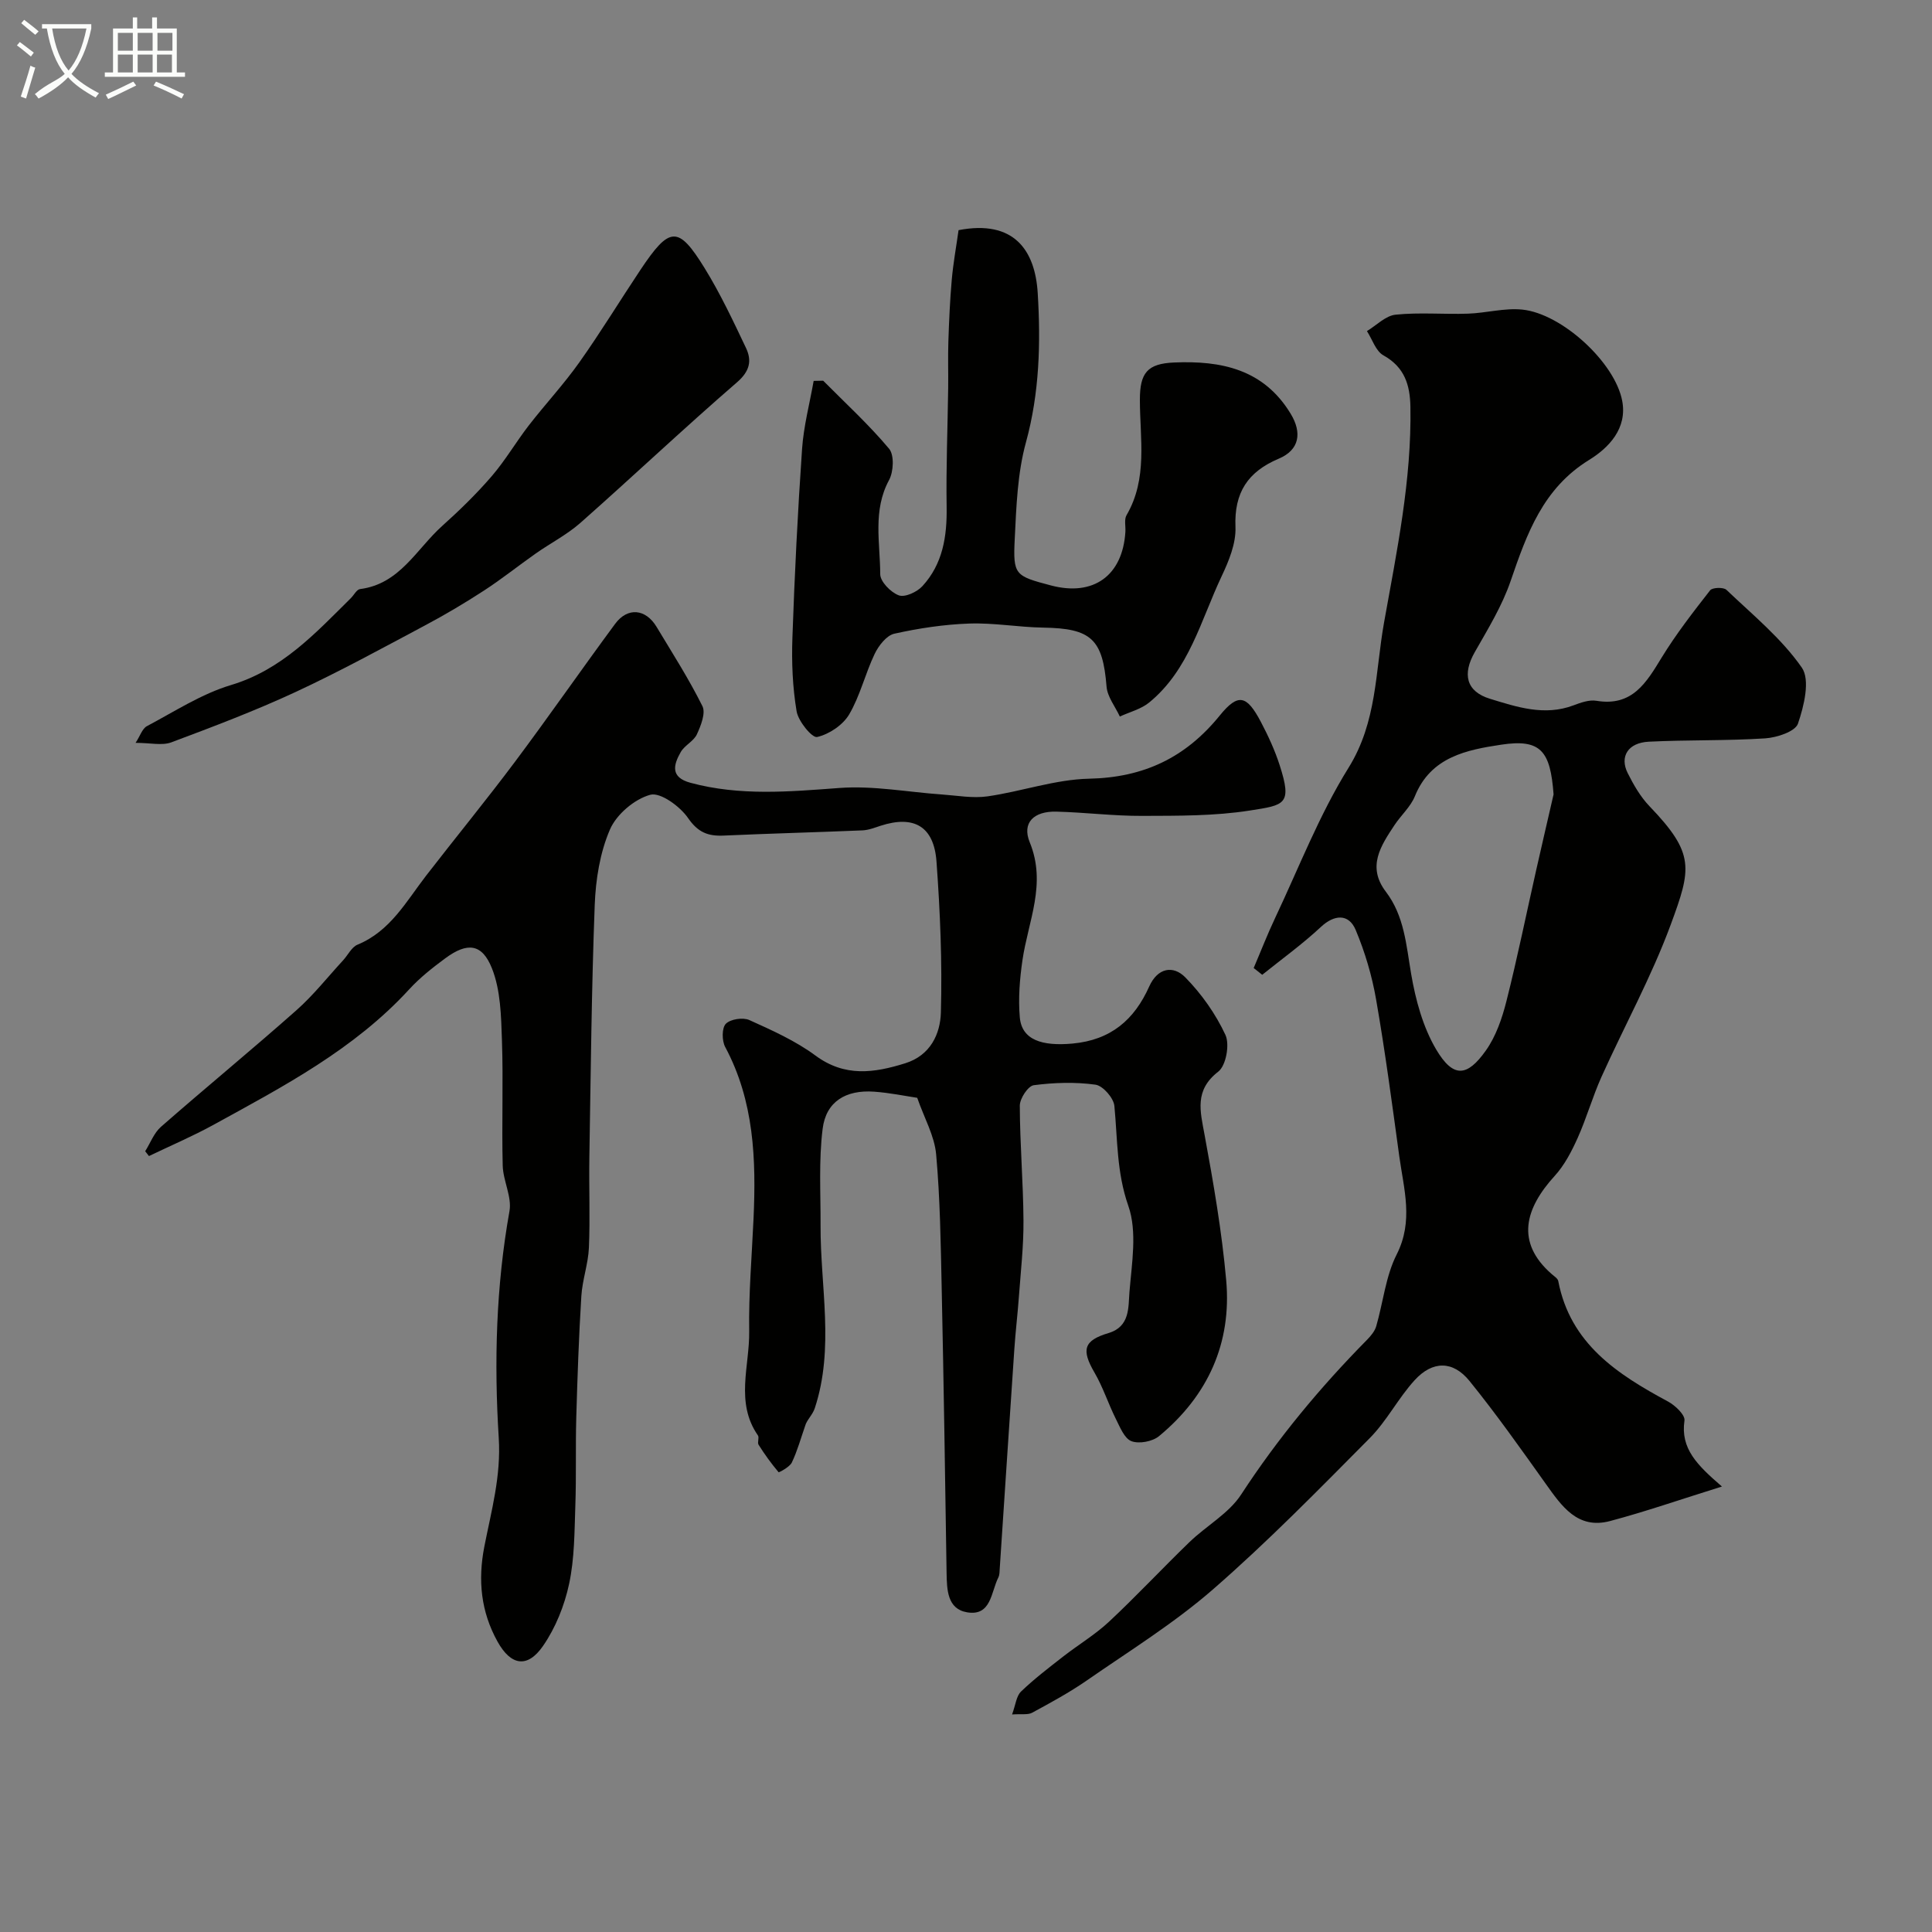
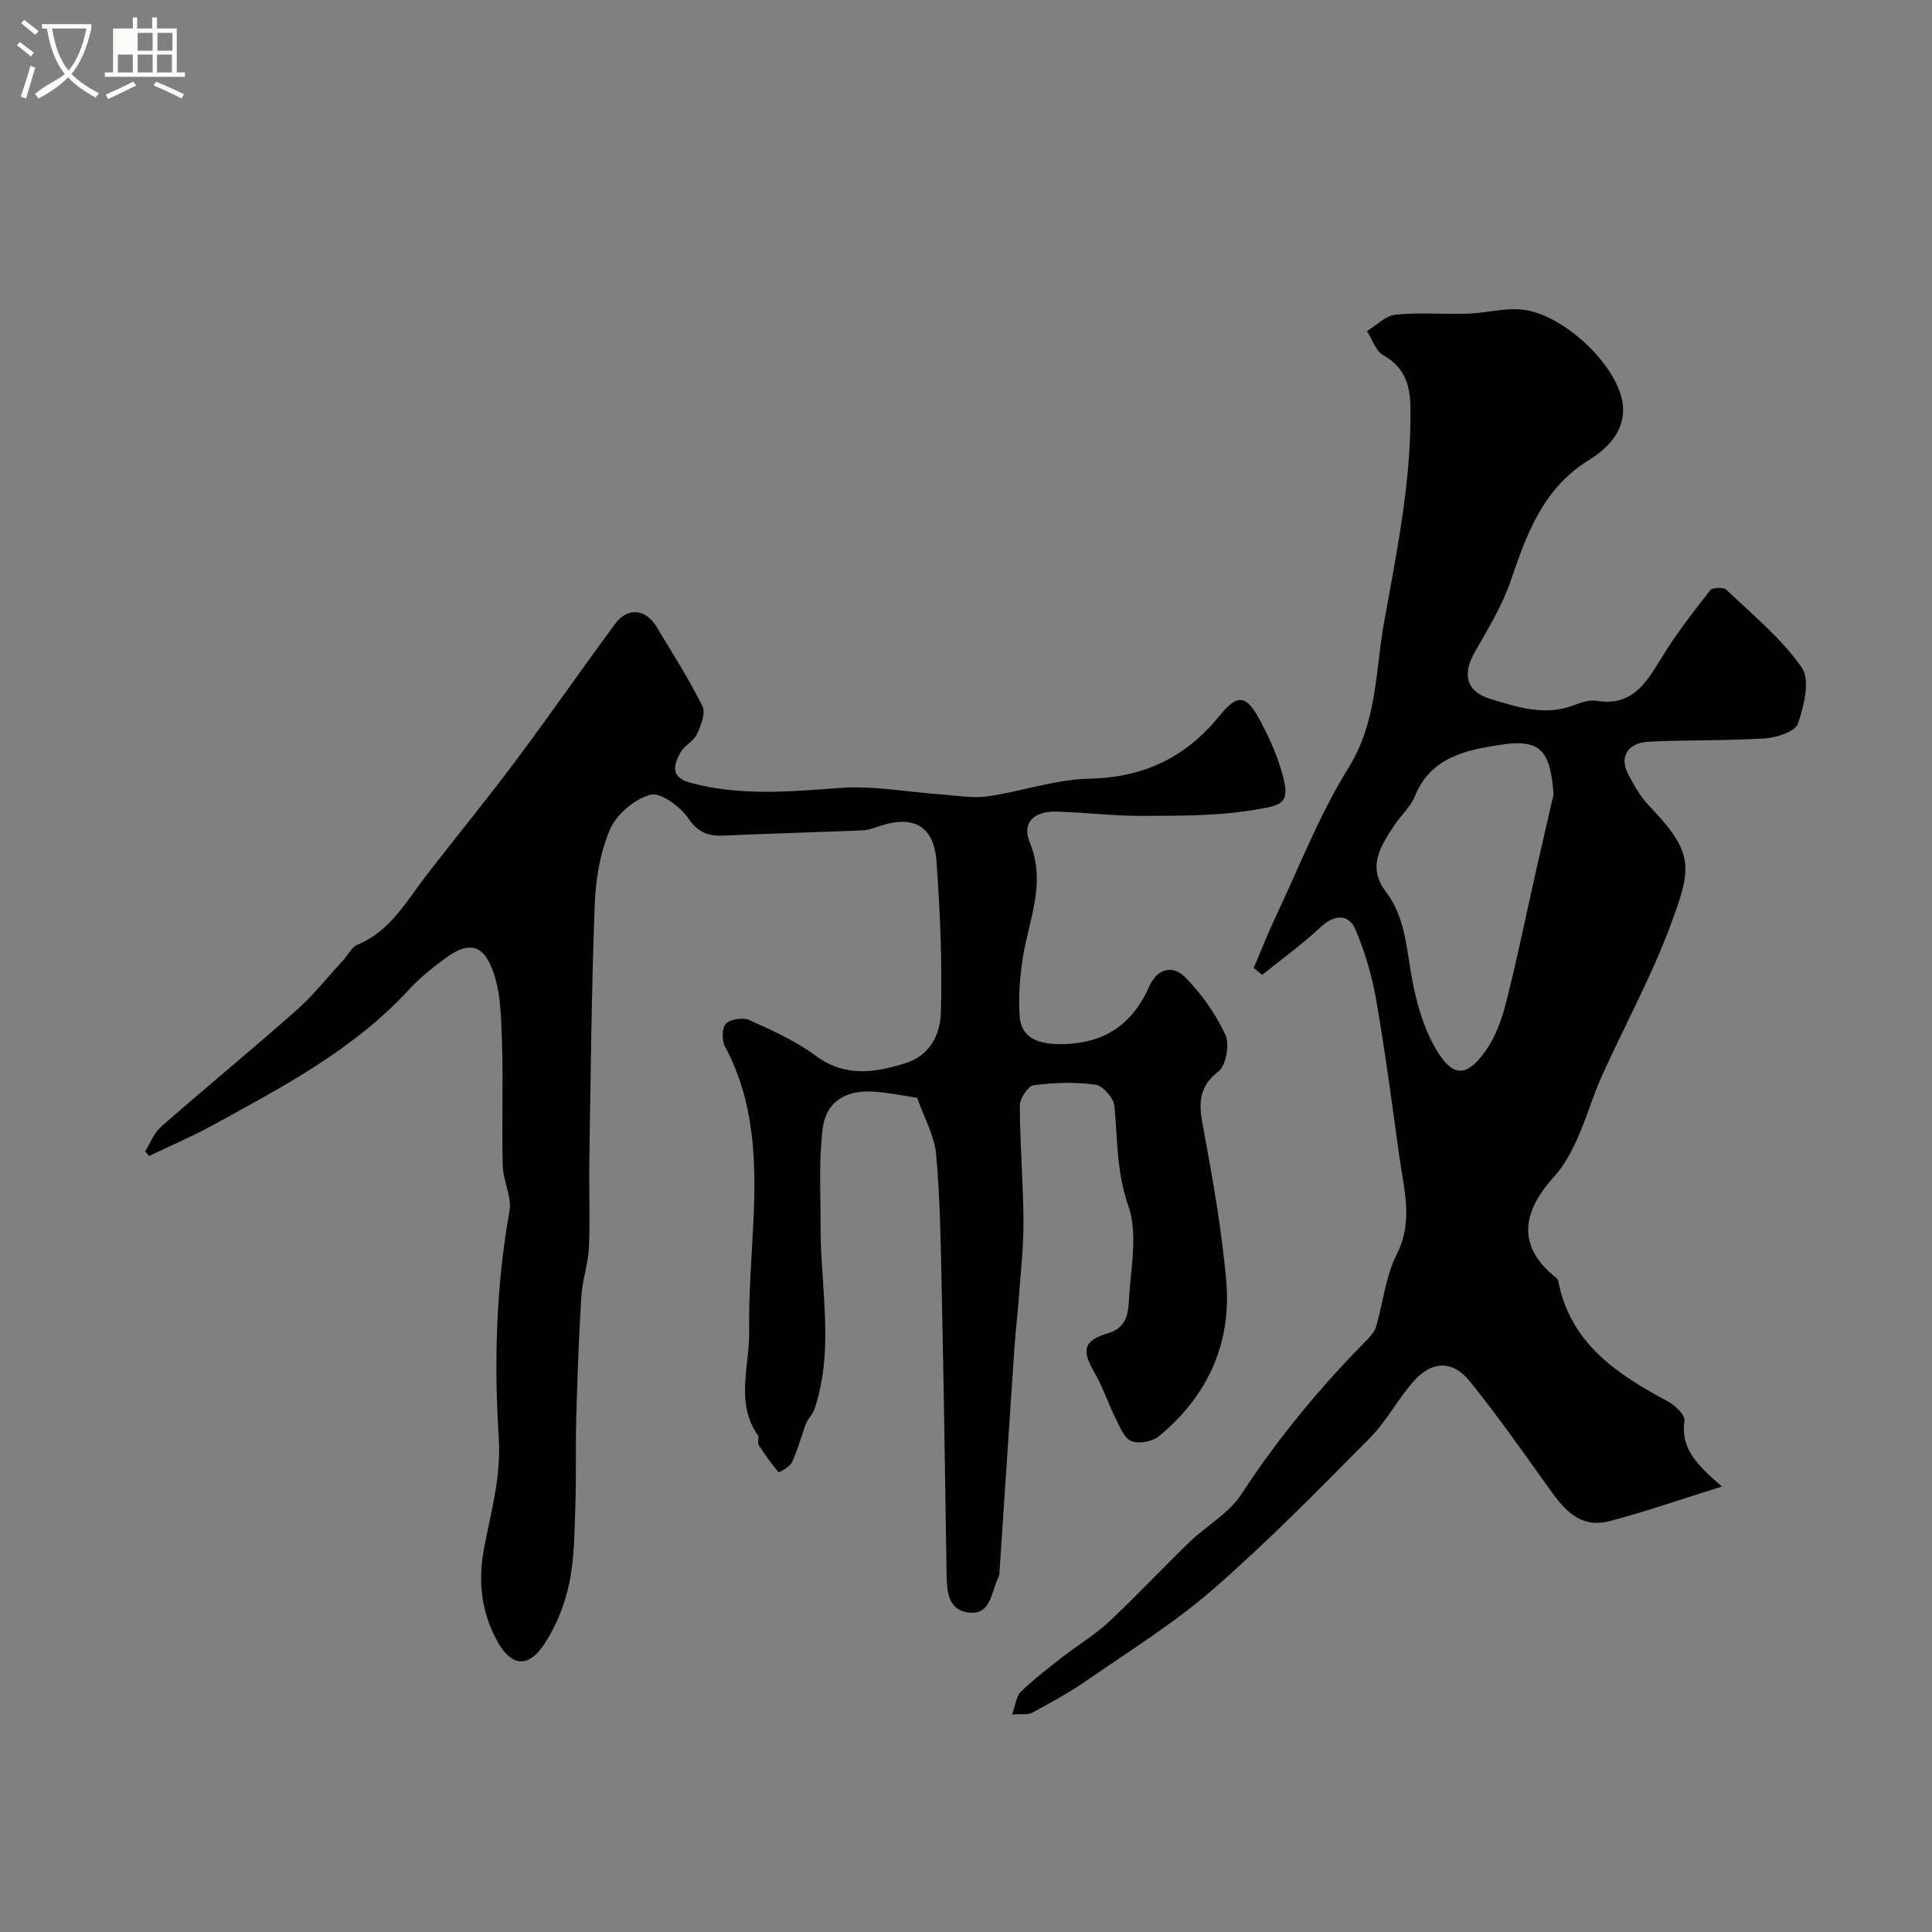
<svg xmlns="http://www.w3.org/2000/svg" enable-background="new 0 0 400 400" viewBox="0 0 400 400">
  <rect x="0" y="0" width="400" height="400" fill="#808080" stroke="none" />
  <path d="m6.4 11.7c-1-.8-1.9-1.6-2.9-2.3l.6-.7c.9.7 1.9 1.4 2.9 2.2zm-2.1 8.3c.7-2.1 1.4-4.2 2-6.4.2.1.6.3 1 .4-.7 2.3-1.3 4.4-1.9 6.4zm3-12.8c-1.1-.9-2.1-1.7-2.9-2.4l.6-.7c1 .8 2 1.5 3 2.4zm1.4-1.3v-.9h10.2v.9c-.9 4.2-2.3 7.3-4.1 9.4 1.3 1.4 3.2 2.7 5.7 4-.2.2-.4.5-.7.9-2.5-1.4-4.4-2.7-5.7-4.2-1.4 1.5-3.5 3-6.1 4.4 0 0 0 0-.1-.1-.3-.4-.5-.7-.7-.8 2.7-2.3 4.7-2.8 6.2-4.2-1.8-2.2-3-5.3-3.7-9.4zm9.2 0h-7.1c.6 3.8 1.7 6.7 3.4 8.7 1.7-2 2.9-4.8 3.7-8.7z" fill="#fbfcfa" />
-   <path d="m31.6 3.6h.9v2.3h4.1v9.1h1.7v.9h-16.6v-.9h1.7v-9.1h4.1v-2.3h.9v2.3h3.1v-2.3zm-4 13.3.6.8c-1.9.9-3.8 1.9-5.8 2.8-.2-.3-.3-.6-.5-.9 2-.9 3.9-1.8 5.7-2.7zm-3.2-10.1v3.7h3.1v-3.7zm0 4.5v3.7h3.1v-3.7zm4.1-4.5v3.7h3.1v-3.7zm0 4.5v3.7h3.1v-3.7zm9.1 9.1c-2.1-1.1-4.1-2-5.8-2.7l.5-.8c2.2.9 4.1 1.8 5.8 2.6zm-1.9-13.6h-3.1v3.7h3.1zm-3.2 4.5v3.7h3.1v-3.7z" fill="#fbfcfa" />
+   <path d="m31.6 3.6h.9v2.3h4.1v9.1h1.7v.9h-16.6v-.9h1.7v-9.1h4.1v-2.3h.9v2.3h3.1v-2.3zm-4 13.3.6.8c-1.9.9-3.8 1.9-5.8 2.8-.2-.3-.3-.6-.5-.9 2-.9 3.9-1.8 5.7-2.7zm-3.2-10.1v3.7v-3.7zm0 4.5v3.7h3.1v-3.7zm4.1-4.5v3.7h3.1v-3.7zm0 4.5v3.7h3.1v-3.7zm9.1 9.1c-2.1-1.1-4.1-2-5.8-2.7l.5-.8c2.2.9 4.1 1.8 5.8 2.6zm-1.9-13.6h-3.1v3.7h3.1zm-3.2 4.5v3.7h3.1v-3.7z" fill="#fbfcfa" />
  <g fill="#010100">
    <path d="m30.06 238.35c1.07-1.7 1.81-3.77 3.25-5.04 9.28-8.13 18.82-15.96 28.05-24.14 3.52-3.11 6.47-6.87 9.67-10.34 1.01-1.09 1.76-2.74 3-3.25 6.78-2.8 10.06-8.93 14.19-14.28 6.11-7.9 12.45-15.63 18.43-23.62 7.03-9.4 13.72-19.06 20.7-28.51 2.59-3.51 6.33-3.14 8.59.62 3.26 5.42 6.68 10.76 9.49 16.41.71 1.43-.32 4.04-1.15 5.84-.66 1.42-2.53 2.26-3.33 3.65-1.52 2.65-2.22 5.24 2.01 6.38 10.23 2.76 20.47 1.84 30.85 1.07 7-.52 14.14.86 21.22 1.35 3.14.22 6.35.82 9.41.39 7.06-1.01 14.03-3.51 21.07-3.66 11.3-.24 19.96-4.37 27.02-13.07 3.83-4.72 5.6-4.23 8.53 1.33 1.51 2.87 2.89 5.86 3.88 8.94 2.64 8.18 1.05 8.26-6.17 9.39-7.31 1.15-14.84 1.08-22.27 1.11-5.93.03-11.85-.73-17.79-.88-4.66-.12-7.18 2.29-5.51 6.36 3.53 8.6-.33 16.31-1.51 24.39-.57 3.9-.89 7.93-.55 11.84.41 4.69 4.61 6 10.9 5.43 7.97-.73 12.81-4.94 15.89-11.81 1.75-3.91 4.98-4.44 7.48-1.89 3.36 3.42 6.28 7.56 8.3 11.9.92 1.98.13 6.36-1.47 7.6-5 3.88-3.75 8.17-2.84 13.13 1.84 9.96 3.57 19.99 4.47 30.06 1.17 13.05-3.81 23.95-13.91 32.29-1.35 1.12-4.13 1.64-5.71 1.04-1.46-.56-2.37-2.91-3.23-4.62-1.57-3.14-2.65-6.55-4.41-9.57-2.76-4.74-2.27-6.65 2.91-8.2 4.46-1.33 4.07-5.36 4.32-8.47.48-5.96 1.64-12.51-.23-17.85-2.44-6.96-2.22-13.77-2.89-20.71-.16-1.64-2.38-4.18-3.92-4.39-4.19-.58-8.56-.44-12.77.11-1.18.16-2.89 2.75-2.89 4.23.02 7.93.71 15.87.76 23.8.04 5.26-.57 10.53-.95 15.79-.26 3.6-.7 7.19-.94 10.8-1.03 15.12-2.01 30.25-3.02 45.37-.04.66-.02 1.39-.3 1.94-1.52 3.01-1.46 8.06-6.48 7.2-4.08-.7-4.17-4.66-4.23-8.16-.3-19.59-.59-39.19-1.01-58.78-.2-9.29-.32-18.61-1.15-27.86-.34-3.84-2.46-7.52-3.92-11.72-2.48-.37-5.69-1.04-8.92-1.27-5.87-.42-9.96 2.05-10.66 7.68-.83 6.6-.4 13.36-.43 20.06-.06 12.62 2.91 25.34-1.2 37.8-.45 1.37-1.69 2.48-1.99 3.64-.89 2.55-1.61 5.18-2.76 7.6-.45.94-2.67 2.09-2.74 2.01-1.51-1.79-2.89-3.7-4.14-5.68-.31-.48.18-1.49-.14-1.94-4.75-6.84-1.7-14.38-1.81-21.57-.12-7.76.55-15.53.9-23.3.55-12.26.14-24.34-5.87-35.56-.69-1.29-.71-3.92.13-4.79.95-.98 3.55-1.37 4.87-.78 4.72 2.13 9.56 4.3 13.69 7.35 6.09 4.5 12.14 3.61 18.58 1.6 5.25-1.63 7.27-6.11 7.39-10.52.29-10.41-.15-20.86-.91-31.25-.53-7.32-4.7-9.63-11.56-7.41-1.23.4-2.49.9-3.75.96-9.6.4-19.2.65-28.8 1.08-3.23.14-5.29-.68-7.33-3.64-1.67-2.42-5.73-5.38-7.82-4.81-3.28.9-7 4.06-8.35 7.2-2.07 4.79-2.95 10.36-3.15 15.64-.66 17.42-.82 34.86-1.11 52.29-.1 6.2.17 12.41-.09 18.6-.14 3.37-1.36 6.69-1.57 10.07-.52 8.38-.81 16.77-1.05 25.16-.17 6.05.02 12.12-.19 18.17-.19 5.43-.16 10.97-1.29 16.24-.96 4.49-2.8 9.09-5.4 12.85-3.23 4.68-6.66 4.08-9.42-.89-3.44-6.19-4.1-12.69-2.73-19.69 1.45-7.4 3.48-14.57 2.98-22.49-.98-15.64-.57-31.37 2.22-46.94.53-2.97-1.32-6.28-1.4-9.45-.22-8.66.14-17.34-.16-25.99-.17-4.99-.27-10.32-2.07-14.84-2.06-5.18-5.13-5.41-9.64-2.09-2.64 1.95-5.27 4.02-7.48 6.43-11.4 12.44-26.08 20.13-40.56 28.08-4.32 2.37-8.88 4.31-13.33 6.45-.25-.32-.52-.66-.78-1z" />
    <path d="m356.51 307.77c-8.63 2.69-15.81 5.19-23.14 7.14-6.76 1.8-10.04-3.08-13.37-7.75-5.12-7.18-10.21-14.4-15.76-21.25-3.43-4.23-7.65-4.21-11.35-.16-3.4 3.72-5.76 8.43-9.29 11.99-10.58 10.67-21.12 21.44-32.44 31.3-8.09 7.05-17.34 12.77-26.19 18.91-3.58 2.48-7.44 4.57-11.27 6.65-.88.48-2.18.22-4.16.36.74-2.02.88-3.81 1.85-4.74 2.71-2.61 5.73-4.91 8.7-7.23 3.15-2.46 6.64-4.54 9.55-7.26 5.69-5.32 11.02-11.04 16.63-16.46 3.5-3.38 8.13-5.91 10.7-9.85 7.59-11.64 16.37-22.21 26.09-32.06.77-.79 1.57-1.75 1.87-2.77 1.44-4.96 1.95-10.36 4.24-14.87 3.52-6.94 1.47-13.54.54-20.3-1.49-10.84-2.92-21.7-4.8-32.47-.85-4.91-2.3-9.81-4.23-14.41-1.46-3.48-4.49-3.16-7.19-.64-3.81 3.56-8.08 6.64-12.16 9.92-.59-.47-1.18-.93-1.77-1.4 1.48-3.46 2.84-6.98 4.45-10.38 4.93-10.43 9.13-21.34 15.19-31.08 5.91-9.5 5.53-19.85 7.34-30 2.65-14.82 5.74-29.56 5.47-44.73-.08-4.54-1.21-8.22-5.59-10.66-1.58-.88-2.3-3.3-3.41-5.02 1.97-1.19 3.86-3.19 5.94-3.4 4.95-.51 9.98-.04 14.98-.21 3.77-.13 7.58-1.22 11.26-.84 8.2.85 19.17 10.95 20.67 18.89 1.08 5.71-2.76 9.71-6.85 12.23-9.57 5.9-12.89 15.28-16.25 25.07-1.76 5.15-4.7 9.94-7.42 14.72-2.6 4.55-1.81 8.15 3.16 9.67 5.58 1.71 11.27 3.61 17.26 1.36 1.51-.57 3.26-1.2 4.76-.95 7.44 1.24 10.34-3.76 13.53-8.98 2.98-4.86 6.5-9.4 10.02-13.9.46-.59 2.77-.67 3.37-.09 5.42 5.17 11.38 10.03 15.6 16.09 1.78 2.55.46 7.96-.79 11.61-.56 1.64-4.36 2.89-6.78 3.05-8.02.52-16.08.29-24.11.69-4.35.22-6.06 3.12-4.36 6.51 1.22 2.43 2.64 4.9 4.5 6.84 9.48 9.86 8.68 12.92 4.39 24.57-3.98 10.78-9.59 20.96-14.32 31.47-1.86 4.14-3.09 8.55-4.95 12.69-1.25 2.77-2.72 5.61-4.74 7.82-6.11 6.71-8.18 13.72-.61 20.33.5.44 1.24.89 1.35 1.44 2.5 12.98 12.21 19.28 22.74 24.95 1.48.8 3.56 2.78 3.39 3.93-.85 5.82 2.62 9.22 7.76 13.66zm-34.86-143.3c-.66-9.02-2.65-11.53-10.85-10.29-7.08 1.07-14.56 2.5-17.86 10.66-.89 2.2-2.87 3.94-4.22 5.98-2.83 4.28-5.75 8.6-1.8 13.79 3.84 5.04 4.22 11.05 5.24 17.02.92 5.37 2.43 10.98 5.16 15.61 3.61 6.13 6.5 5.61 10.29.29 2.11-2.96 3.39-6.71 4.29-10.29 2.27-8.97 4.11-18.06 6.15-27.09 1.18-5.23 2.4-10.45 3.6-15.68z" />
-     <path d="m170.43 78.82c4.61 4.65 9.46 9.09 13.65 14.09 1.09 1.3.93 4.75-.01 6.48-3.42 6.32-1.84 12.98-1.83 19.48 0 1.54 2.18 3.78 3.85 4.39 1.26.47 3.77-.69 4.88-1.9 4.23-4.6 5.12-10.31 5.02-16.43-.13-8.18.21-16.37.32-24.56.04-3.24-.07-6.47.04-9.71.14-4.24.33-8.49.7-12.72.3-3.42.92-6.81 1.41-10.29 11.44-2.21 15.85 4.12 16.39 13.04.63 10.33.37 20.65-2.44 30.9-1.76 6.4-1.99 13.3-2.32 20-.37 7.47.05 7.65 7.5 9.62 8.8 2.33 14.85-2.03 15.41-11.11.07-1.16-.28-2.55.24-3.44 4.42-7.59 2.77-15.82 2.76-23.88 0-5.57 1.52-7.5 7.12-7.73 9.69-.41 18.51 1.37 24.11 10.63 2.37 3.92 1.83 7.47-2.49 9.29-6.39 2.7-9.24 7.01-8.95 14.14.14 3.38-1.37 7.04-2.88 10.23-4.3 9.1-6.72 19.35-14.99 26.11-1.69 1.38-4.03 1.96-6.07 2.9-.95-2.06-2.58-4.07-2.75-6.2-.79-9.82-3.14-12.06-13.13-12.21-5.1-.08-10.21-1.02-15.29-.84-5.2.18-10.44.97-15.52 2.1-1.62.36-3.25 2.48-4.07 4.18-1.96 4.1-3.01 8.68-5.29 12.55-1.3 2.19-4.15 4.1-6.63 4.66-1.03.23-3.89-3.25-4.24-5.32-.84-5-1.05-10.17-.87-15.25.45-13.04 1.1-26.07 2-39.09.33-4.72 1.57-9.38 2.4-14.07.67-.01 1.32-.02 1.97-.04z" />
-     <path d="m28.07 153.8c.94-1.43 1.38-2.95 2.35-3.46 5.72-3.03 11.3-6.68 17.41-8.51 10.55-3.17 17.47-10.73 24.8-17.98.65-.64 1.21-1.8 1.92-1.89 8.24-1.05 11.68-8.3 17-13.07 3.59-3.22 7.07-6.61 10.22-10.26 2.84-3.29 5.05-7.11 7.72-10.56 3.41-4.4 7.23-8.5 10.44-13.03 4.43-6.24 8.41-12.79 12.66-19.16 6.05-9.07 7.83-9.22 13.28-.39 3.25 5.27 5.91 10.92 8.57 16.53 1.25 2.63.83 4.81-1.85 7.13-10.98 9.5-21.54 19.48-32.42 29.1-2.79 2.46-6.2 4.2-9.27 6.36-3.6 2.53-7.05 5.3-10.74 7.69-3.92 2.55-7.97 4.95-12.1 7.15-8.89 4.73-17.73 9.58-26.86 13.82-8.4 3.9-17.09 7.19-25.77 10.44-1.91.69-4.29.09-7.36.09z" />
  </g>
</svg>